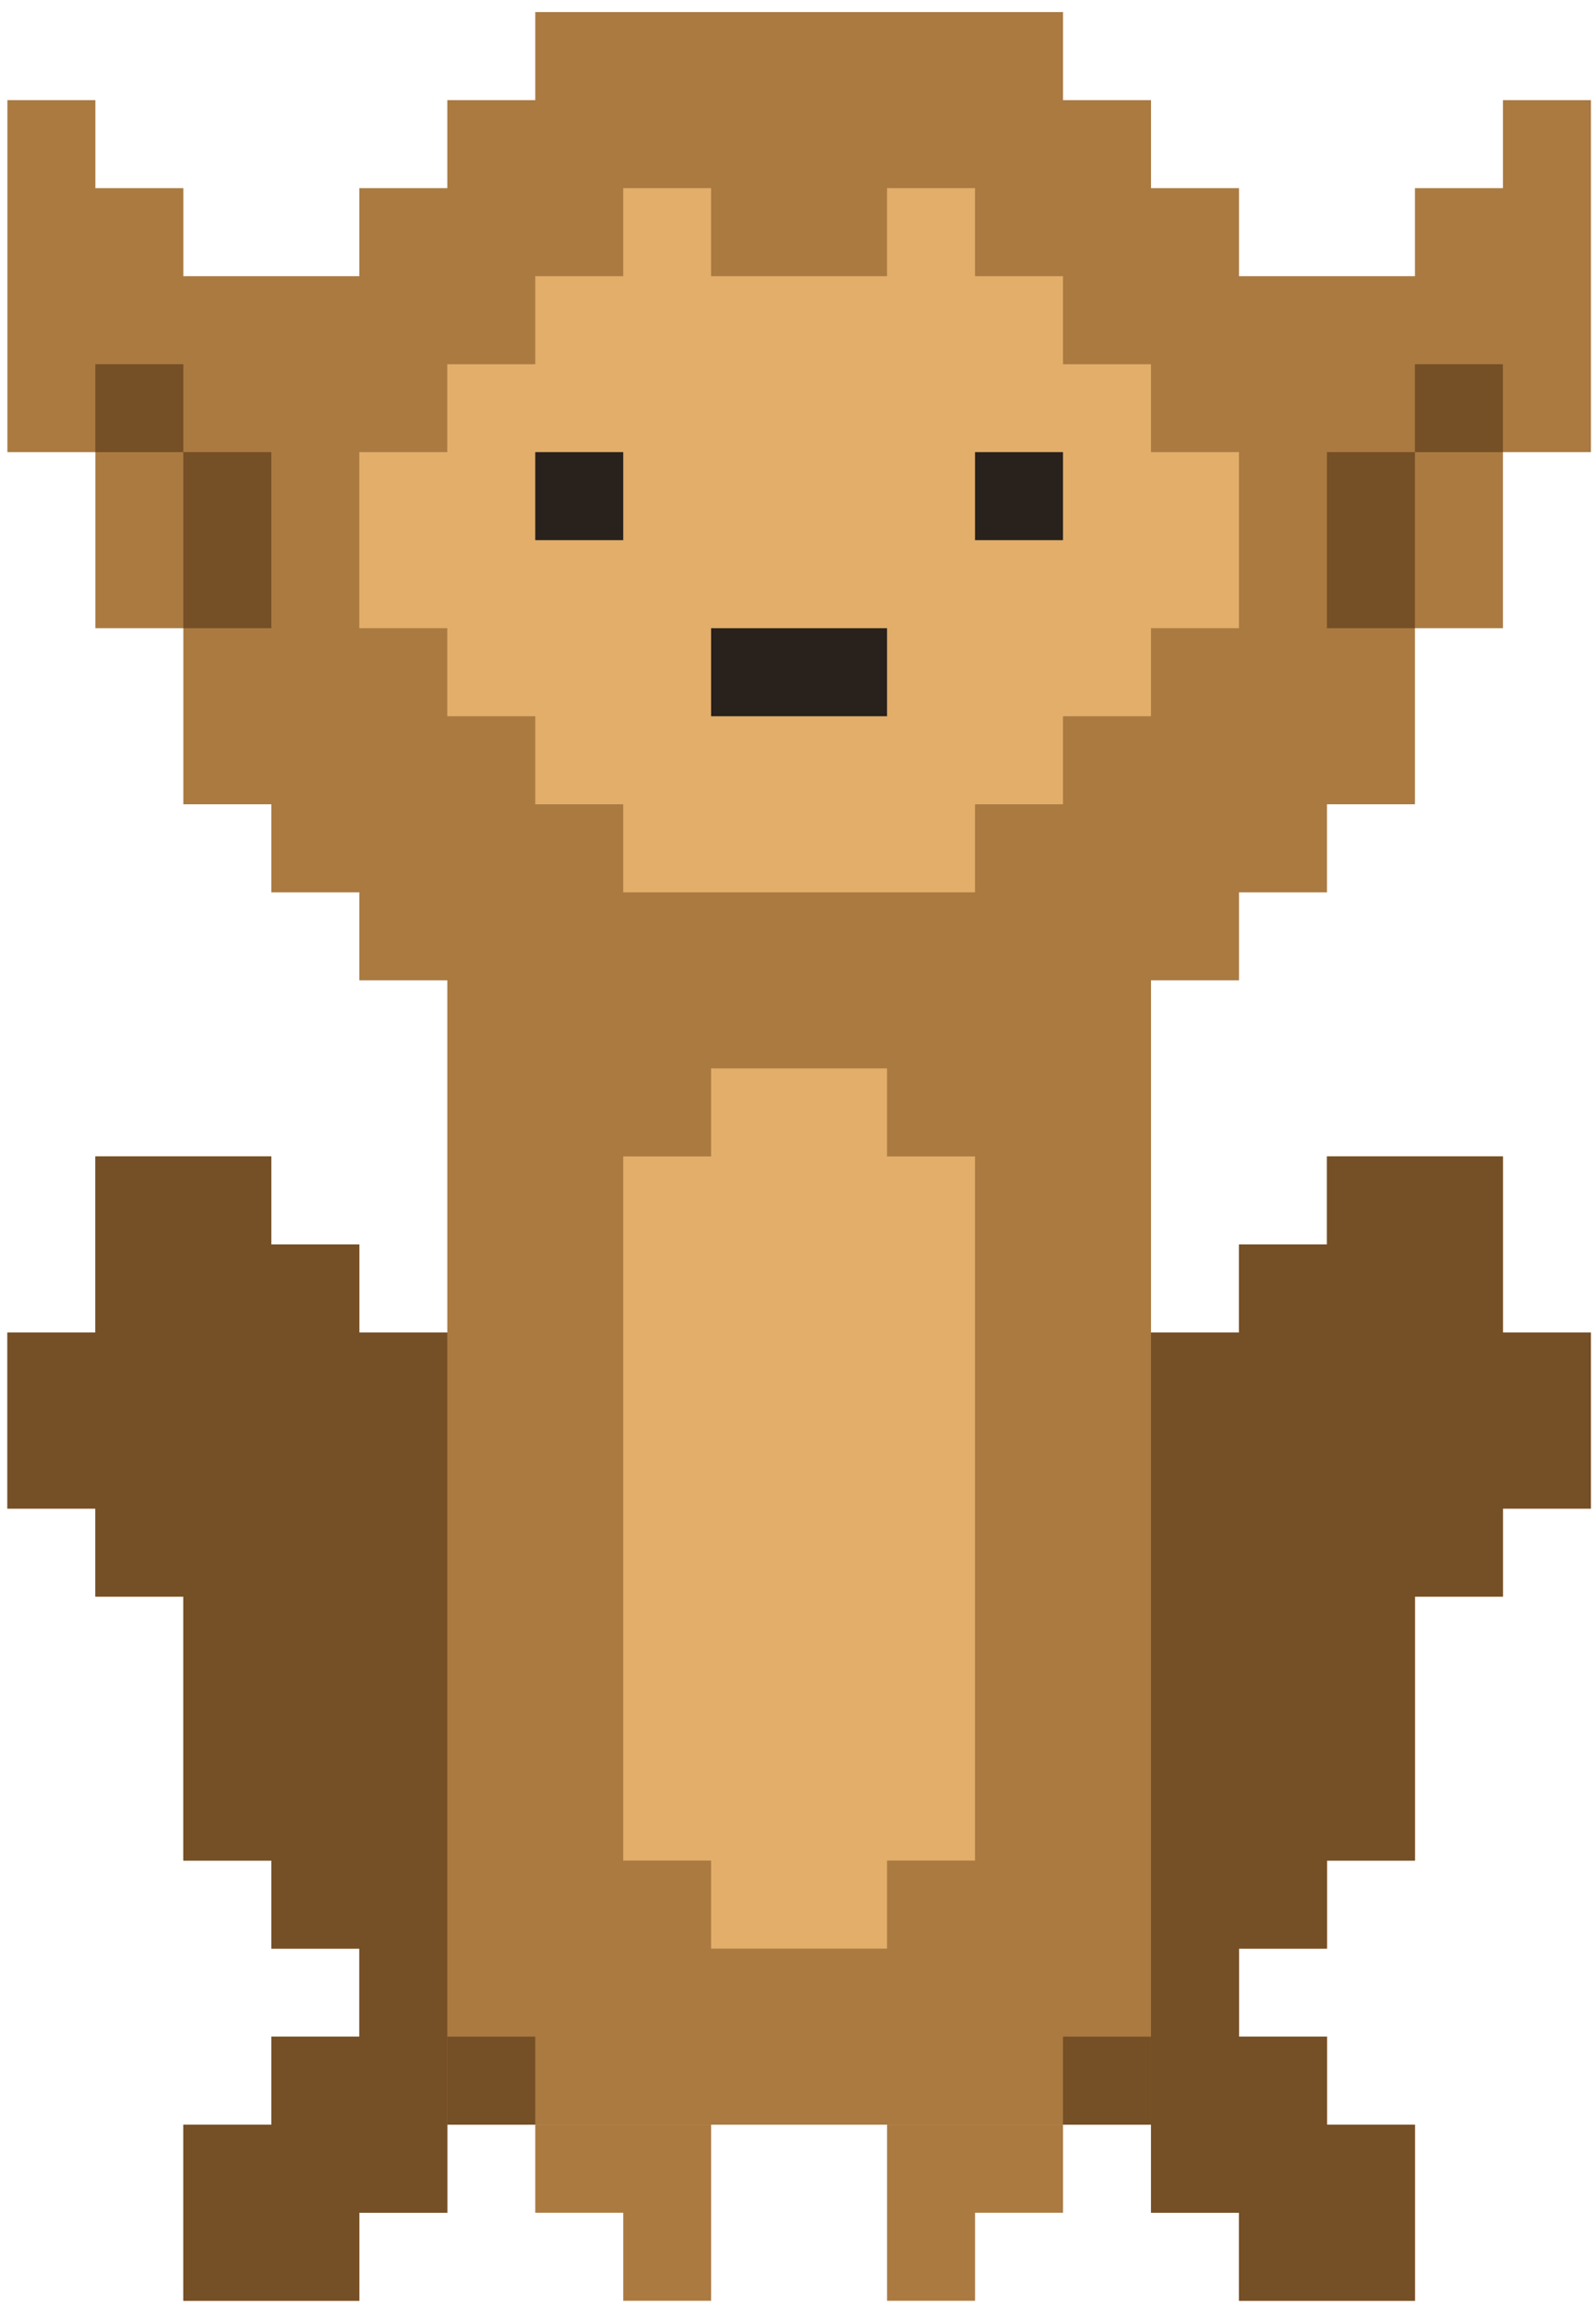
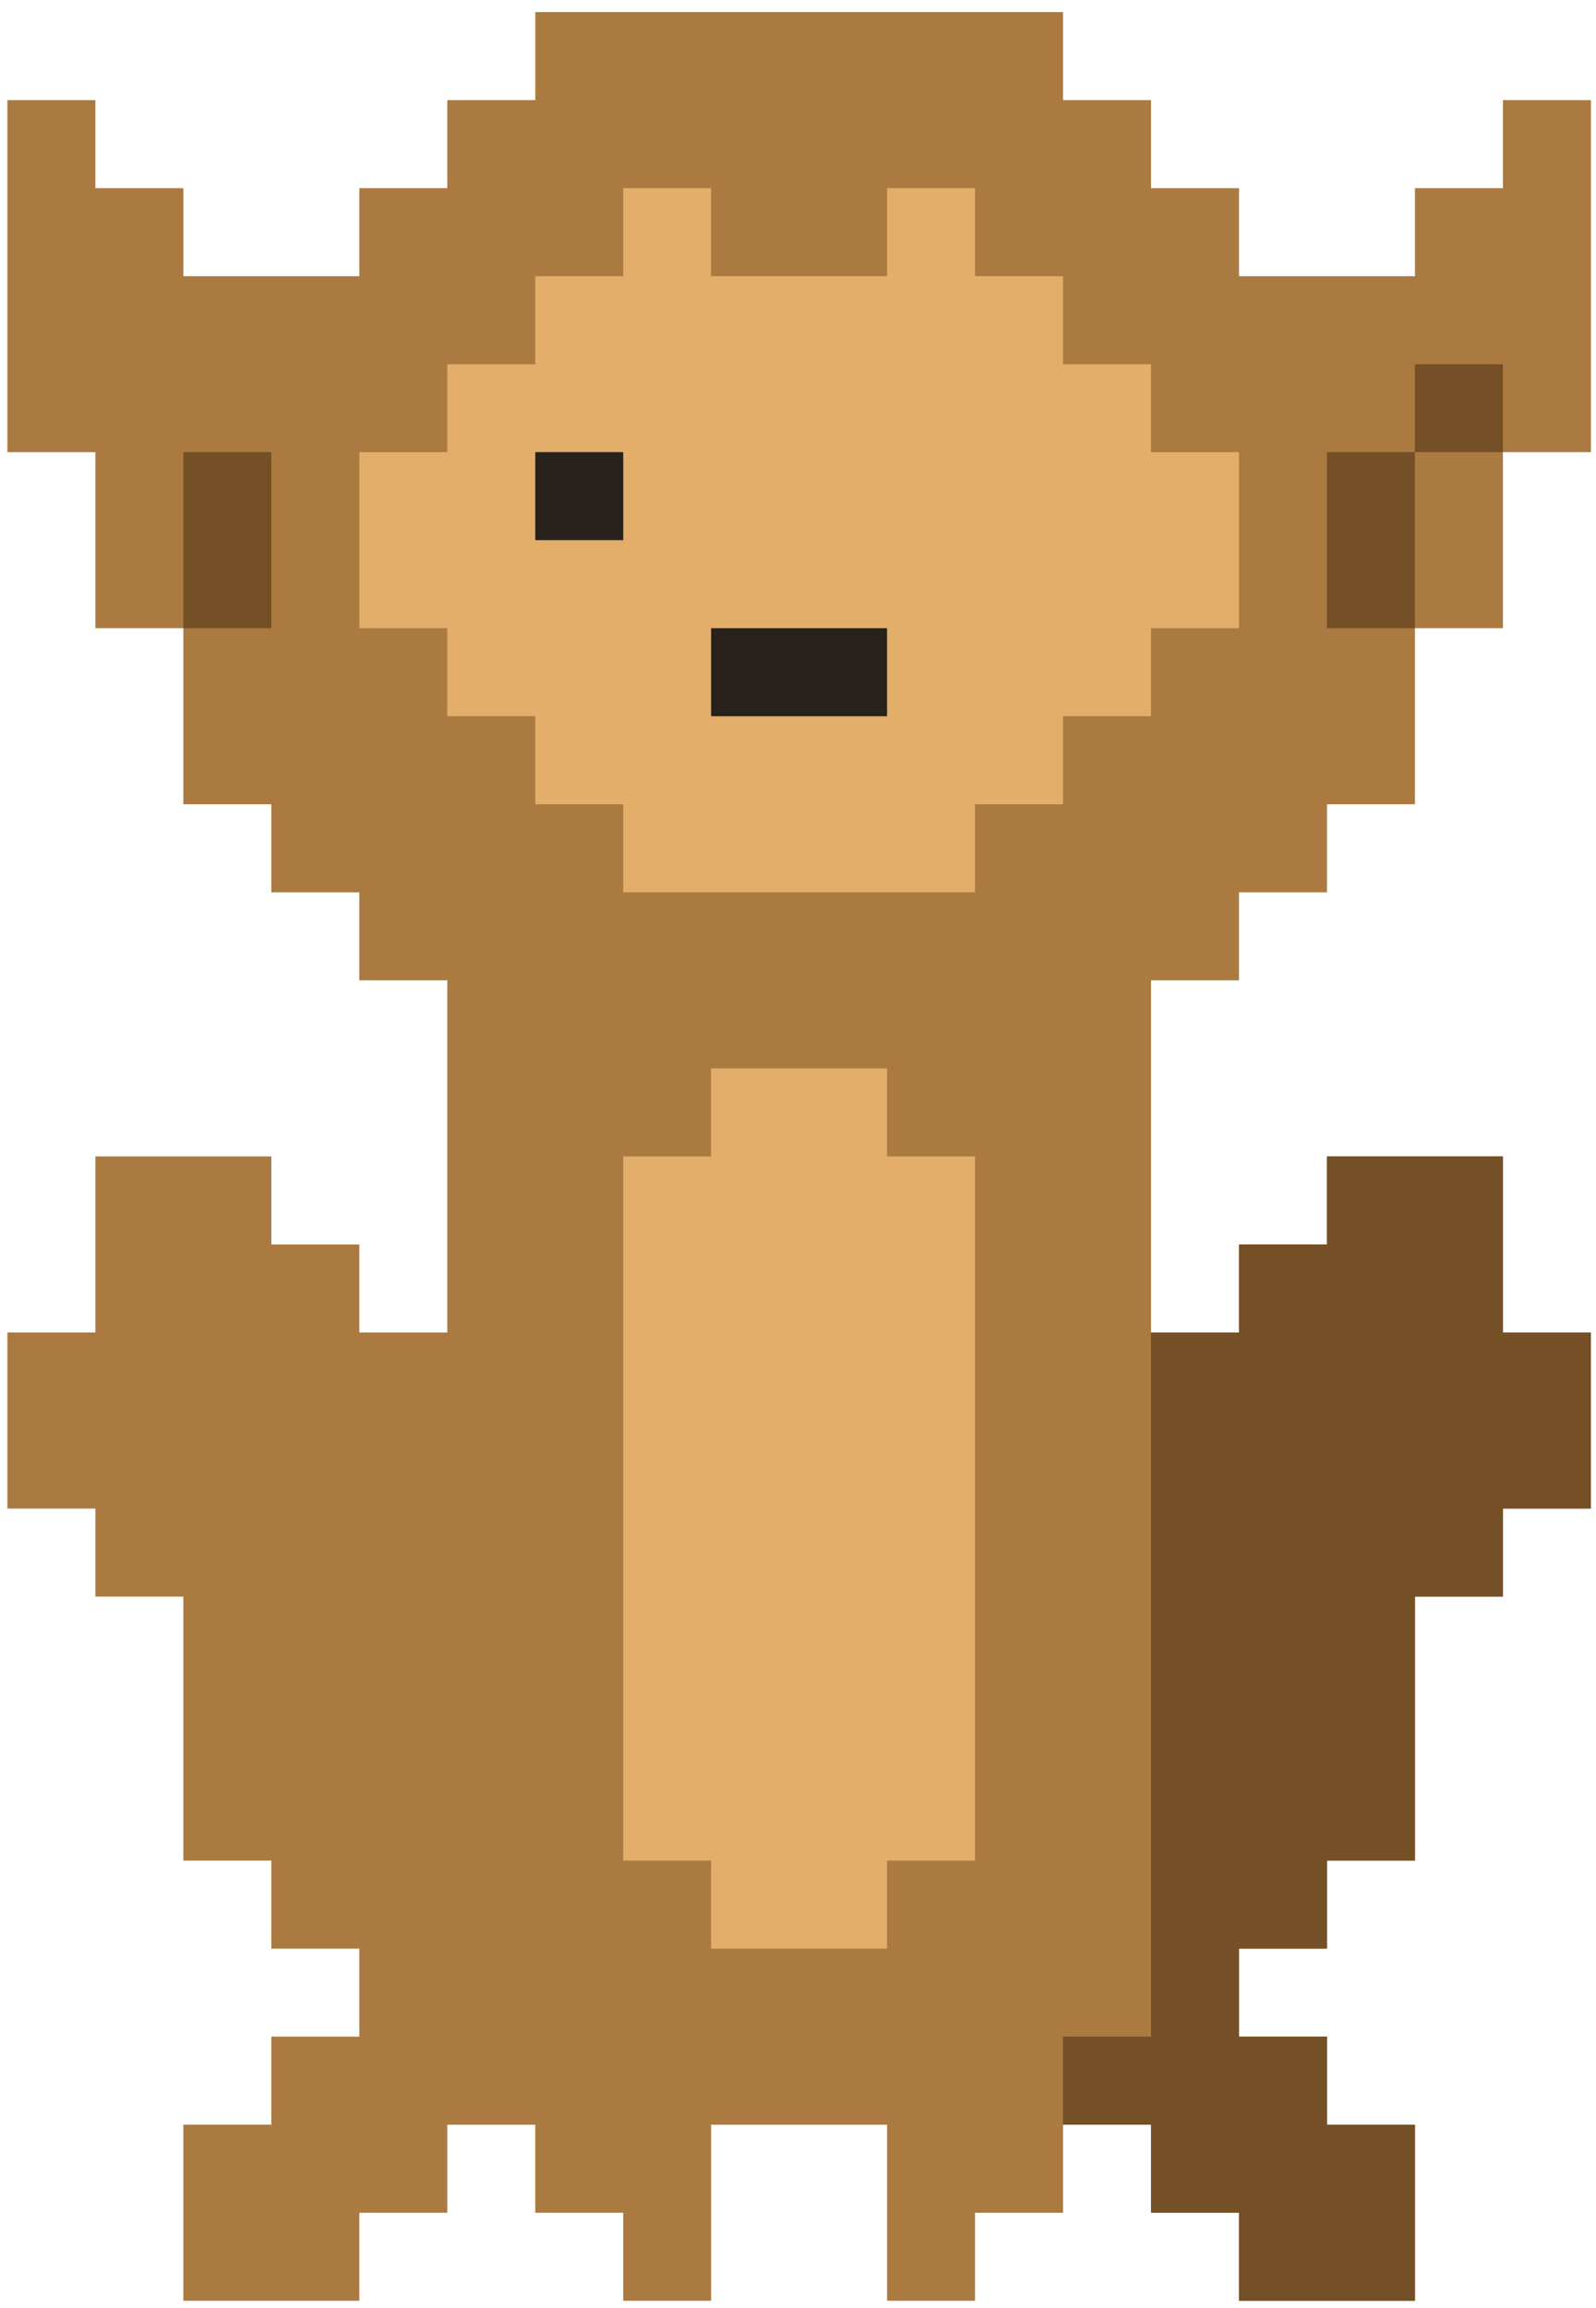
<svg xmlns="http://www.w3.org/2000/svg" width="119" height="172" viewBox="0 0 119 172" fill="none">
  <path d="M112.061 7.46V14.02H105.501V20.58H92.381V14.02H85.821V7.46H79.261V0.9H72.701H66.141H53.021H46.471H39.911V7.46H33.351V14.02H26.791V20.58H13.671V14.02H7.111V7.46H0.551V33.69H7.111V40.25V46.81H13.671V59.93H20.231V66.49H26.791V73.05H33.351V99.29H26.791V92.73H20.231V86.17H7.111V99.29H0.551V112.41H7.111V118.97H13.671V138.64H20.231V145.2H26.791V151.76H20.231V158.32H13.671V171.44H20.231H26.791V164.88H33.351V158.32H46.471H72.701H85.821V164.88H92.381V171.44H98.941H105.501V158.32H98.941V151.76H92.381V145.2H98.941V138.64H105.501V118.97H112.061V112.41H118.621V99.29H112.061V86.17H98.941V92.73H92.381V99.29H85.821V73.05H92.381V66.49H98.941V59.93H105.501V46.81H112.061V40.25V33.69H118.621V7.46H112.061Z" fill="#AA7A41" />
  <path d="M59.579 20.58H53.019V14.02H46.469V20.58H39.909V27.14H33.349V33.69H26.789V46.81H33.349V53.37H39.909V59.93H46.469V66.49H72.699V59.93H79.259V53.37H85.819V46.81H92.379V33.69H85.819V27.14H79.259V20.58H72.699V14.02H66.139V20.58H59.579Z" fill="#E2AE6A" />
  <path d="M66.139 86.17V79.61H59.579H53.019V86.17H46.469V138.64H53.019V145.2H59.579H66.139V138.64H72.699V86.17H66.139Z" fill="#E2AE6A" />
-   <path d="M33.351 99.29V112.41V138.64V158.32V164.88H26.791V171.44H13.671V158.32H20.231V151.76H26.791V145.2H20.231V138.64H13.671V118.97H7.111V112.41H0.551V99.29H7.111V86.17H20.231V92.73H26.791V99.29H33.351Z" fill="#754F26" />
  <path d="M85.82 99.29V112.41V138.64V158.32V164.88H92.38V171.44H105.5V158.32H98.94V151.76H92.38V145.2H98.94V138.64H105.5V118.97H112.06V112.41H118.62V99.29H112.06V86.17H98.94V92.73H92.38V99.29H85.82Z" fill="#754F26" />
  <path d="M39.91 158.32V164.88H46.47V171.44H53.02V158.32H39.91Z" fill="#AA7A41" />
  <path d="M79.261 158.32V164.88H72.701V171.44H66.141V158.32H79.261Z" fill="#AA7A41" />
-   <path d="M39.908 151.76H33.348V158.32H39.908V151.76Z" fill="#754F26" />
  <path d="M85.818 151.76H79.258V158.32H85.818V151.76Z" fill="#754F26" />
  <path d="M46.47 33.69H39.91V40.25H46.47V33.69Z" fill="#28211C" />
-   <path d="M79.259 33.69H72.699V40.25H79.259V33.69Z" fill="#28211C" />
-   <path d="M7.109 27.14H13.669V33.69H20.229V46.81H13.669V33.69H7.109V27.14Z" fill="#754F26" />
+   <path d="M7.109 27.14V33.69H20.229V46.81H13.669V33.69H7.109V27.14Z" fill="#754F26" />
  <path d="M112.057 27.14H105.497V33.69H98.938V46.81H105.497V33.69H112.057V27.14Z" fill="#754F26" />
  <path d="M66.139 46.81H53.02V53.37H66.139V46.81Z" fill="#28211C" />
</svg>